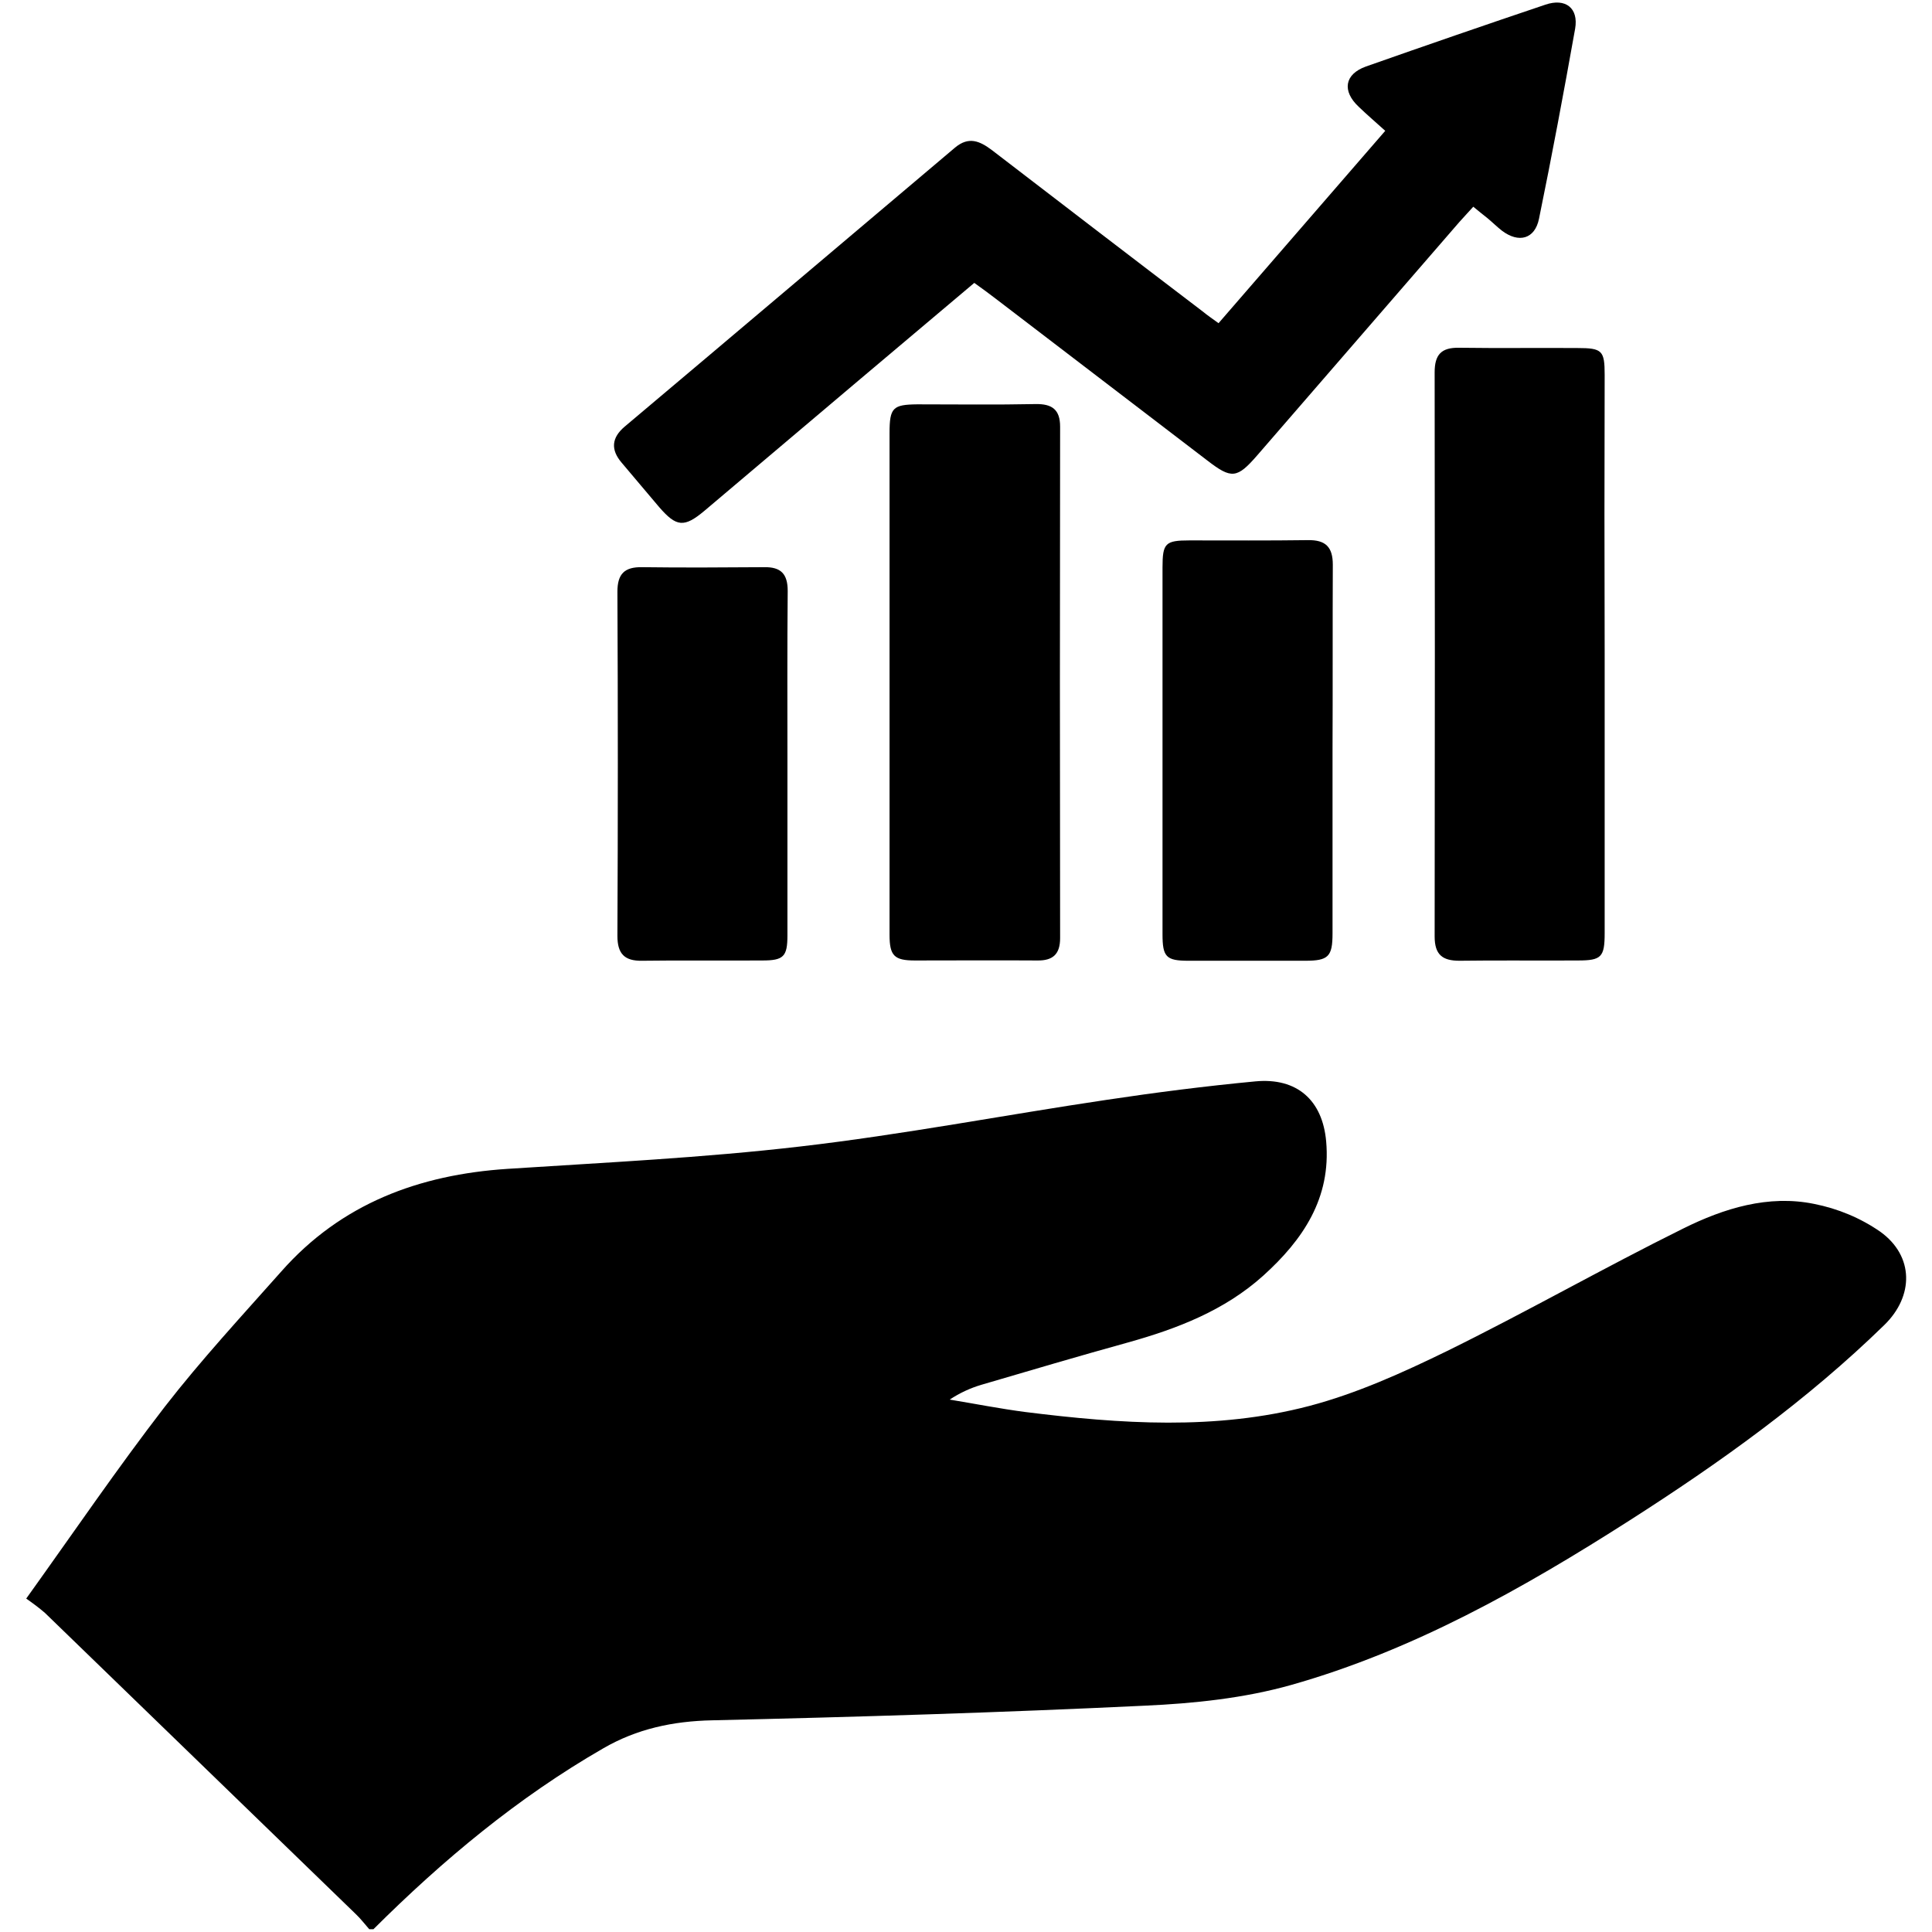
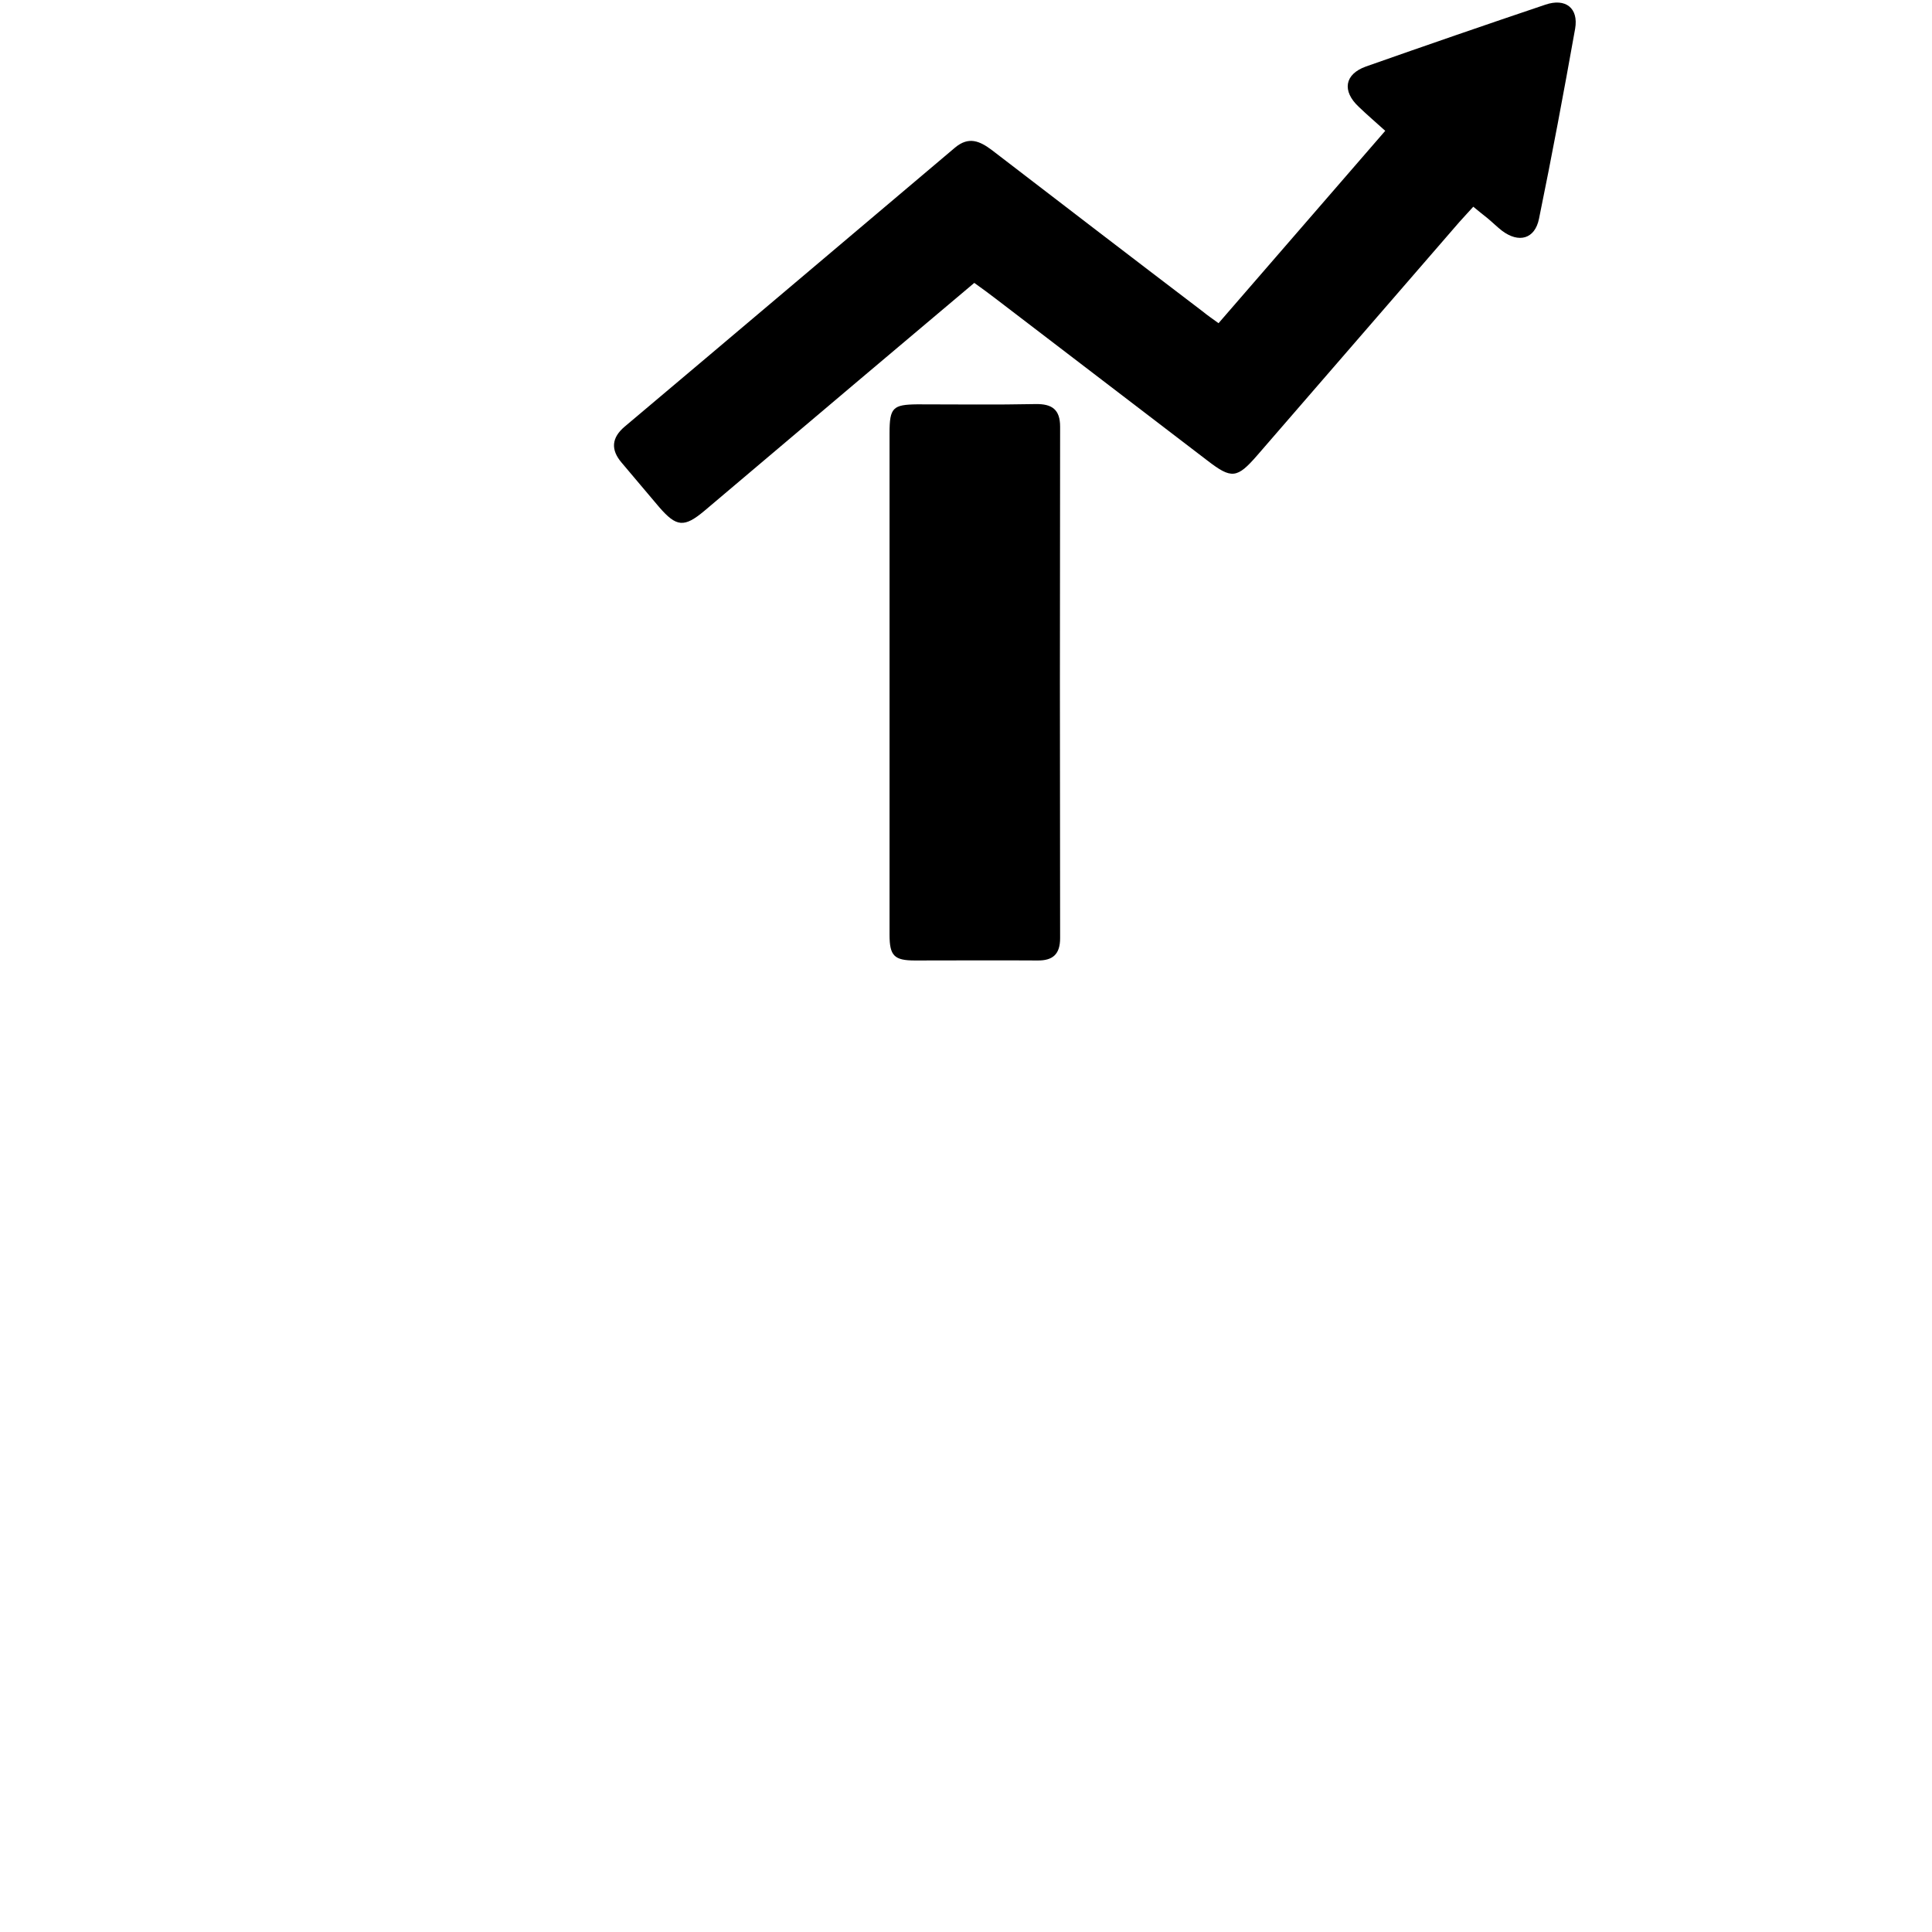
<svg xmlns="http://www.w3.org/2000/svg" version="1.1" id="Capa_1" x="0px" y="0px" viewBox="0 0 700 700" style="enable-background:new 0 0 700 700;" xml:space="preserve">
-   <path d="M133.8,699c-1.6-1.8-3.1-3.8-4.9-5.5c-37.5-36.4-75.1-72.7-112.6-109.1c-2.2-1.9-4.5-3.6-6.8-5.2c17.2-24,33-47.2,50.2-69.5  c13.2-17,27.9-32.9,42.2-49c21.7-24.6,49.9-35.1,82-37.2c35.3-2.3,70.8-4,106-8.1c37.2-4.3,74-11.4,111-16.9c18-2.7,36-5,54-6.7  c15-1.4,24.3,6.8,25.6,21.8c1.8,20.5-8.4,35.6-22.8,48.6c-14,12.6-31.1,19.2-49,24.2c-17.7,4.9-35.3,10.1-53,15.3  c-4.1,1.2-8,3-11.6,5.4c9.1,1.5,18.2,3.3,27.4,4.5c34.4,4.3,69,6.7,102.9-2.2c17.1-4.5,33.7-12,49.7-19.8  c28.9-14.2,56.9-30.2,85.8-44.5c14.7-7.3,30.8-12.3,47.4-8.9c8.6,1.7,16.8,5.1,24,10.1c12.2,8.8,12.2,23.3,1.4,33.8  c-28,27.3-59.6,49.9-92.3,70.8c-38.5,24.6-78.4,47.1-122.6,59.6c-17,4.8-35.2,6.7-53,7.5c-52.2,2.5-104.4,4.1-156.7,5.3  c-14.3,0.3-27.4,3.1-39.6,10.2c-30.9,17.8-58,40.4-83.2,65.5H133.8z" />
  <path d="M441.5,117.1l60.4-69.7c-3.3-3-6.6-5.8-9.6-8.7c-6.1-5.7-5.2-11.8,2.6-14.6c21.6-7.6,43.3-15.1,65-22.4  c7.3-2.5,12.1,1.2,10.8,8.7c-4.1,23-8.4,46-13.1,68.9c-1.5,7.3-7.3,8.9-13.4,4.3c-1.8-1.4-3.4-3-5.2-4.5c-1.6-1.3-3.2-2.5-5.2-4.2  c-1.8,2-3.5,3.8-5.1,5.6c-24.4,28.2-48.8,56.3-73.2,84.5c-7.3,8.4-9.3,8.6-18,1.9l-76.9-58.8c-2.3-1.8-4.7-3.5-7.6-5.6  c-14.1,11.9-28.1,23.7-42.1,35.5c-18.6,15.7-37.1,31.4-55.7,47.1c-7.3,6.1-10.1,5.9-16.4-1.4c-4.6-5.4-9.1-10.8-13.6-16.1  c-4-4.7-3.6-9,1.1-13C266.2,121,306.1,87.2,346,53.5c5-4.2,9-2.4,13.4,0.9c25.4,19.5,50.8,39,76.3,58.4  C437.4,114.2,439.3,115.5,441.5,117.1" />
-   <path d="M581.4,236.6c0,33.8,0,67.7,0,101.5c0,8.7-1.2,9.9-9.7,9.9c-14.3,0.1-28.6-0.1-42.9,0.1c-6.2,0-9-2.2-9-8.8  c0.1-68.1,0.1-136.2,0-204.4c0-6.4,2.4-9,8.8-8.9c14.3,0.2,28.6,0,42.9,0.1c9,0,9.9,0.9,9.9,9.7C581.3,169.4,581.3,203,581.4,236.6" />
  <path d="M322.3,246.8c0-30,0-60,0-89.9c0-9.2,1.2-10.3,10-10.4c14.3,0,28.6,0.2,42.9-0.1c6-0.1,8.9,2,8.9,8.2  c-0.1,61.8-0.1,123.6,0,185.3c0,5.8-2.6,8.2-8.3,8.1c-14.8-0.1-29.5,0-44.3,0c-7.5,0-9.2-1.7-9.2-9.3  C322.3,308.1,322.3,277.5,322.3,246.8" />
-   <path d="M482.8,272.1c0,22,0,44,0,66.1c0,8.4-1.5,9.9-9.9,9.9c-14.1,0-28.2,0-42.3,0c-8.1,0-9.4-1.4-9.4-9.6c0-44.3,0-88.6,0-132.9  c0-8.8,1-9.8,9.8-9.8c14.3,0,28.6,0.1,42.9-0.1c6.4-0.1,9,2.5,9,8.9C482.8,227.1,482.9,249.6,482.8,272.1" />
-   <path d="M285.3,276.9c0,20.7,0,41.4,0,62c0,7.7-1.4,9.1-9.1,9.1c-14.5,0.1-29.1-0.1-43.6,0.1c-6.3,0.1-8.9-2.5-8.9-9  c0.2-41.6,0.2-83.2,0-124.7c0-6.5,2.6-9,8.9-8.9c14.8,0.2,29.5,0.1,44.3,0c6-0.1,8.5,2.4,8.5,8.6C285.2,235,285.3,255.9,285.3,276.9  " />
</svg>